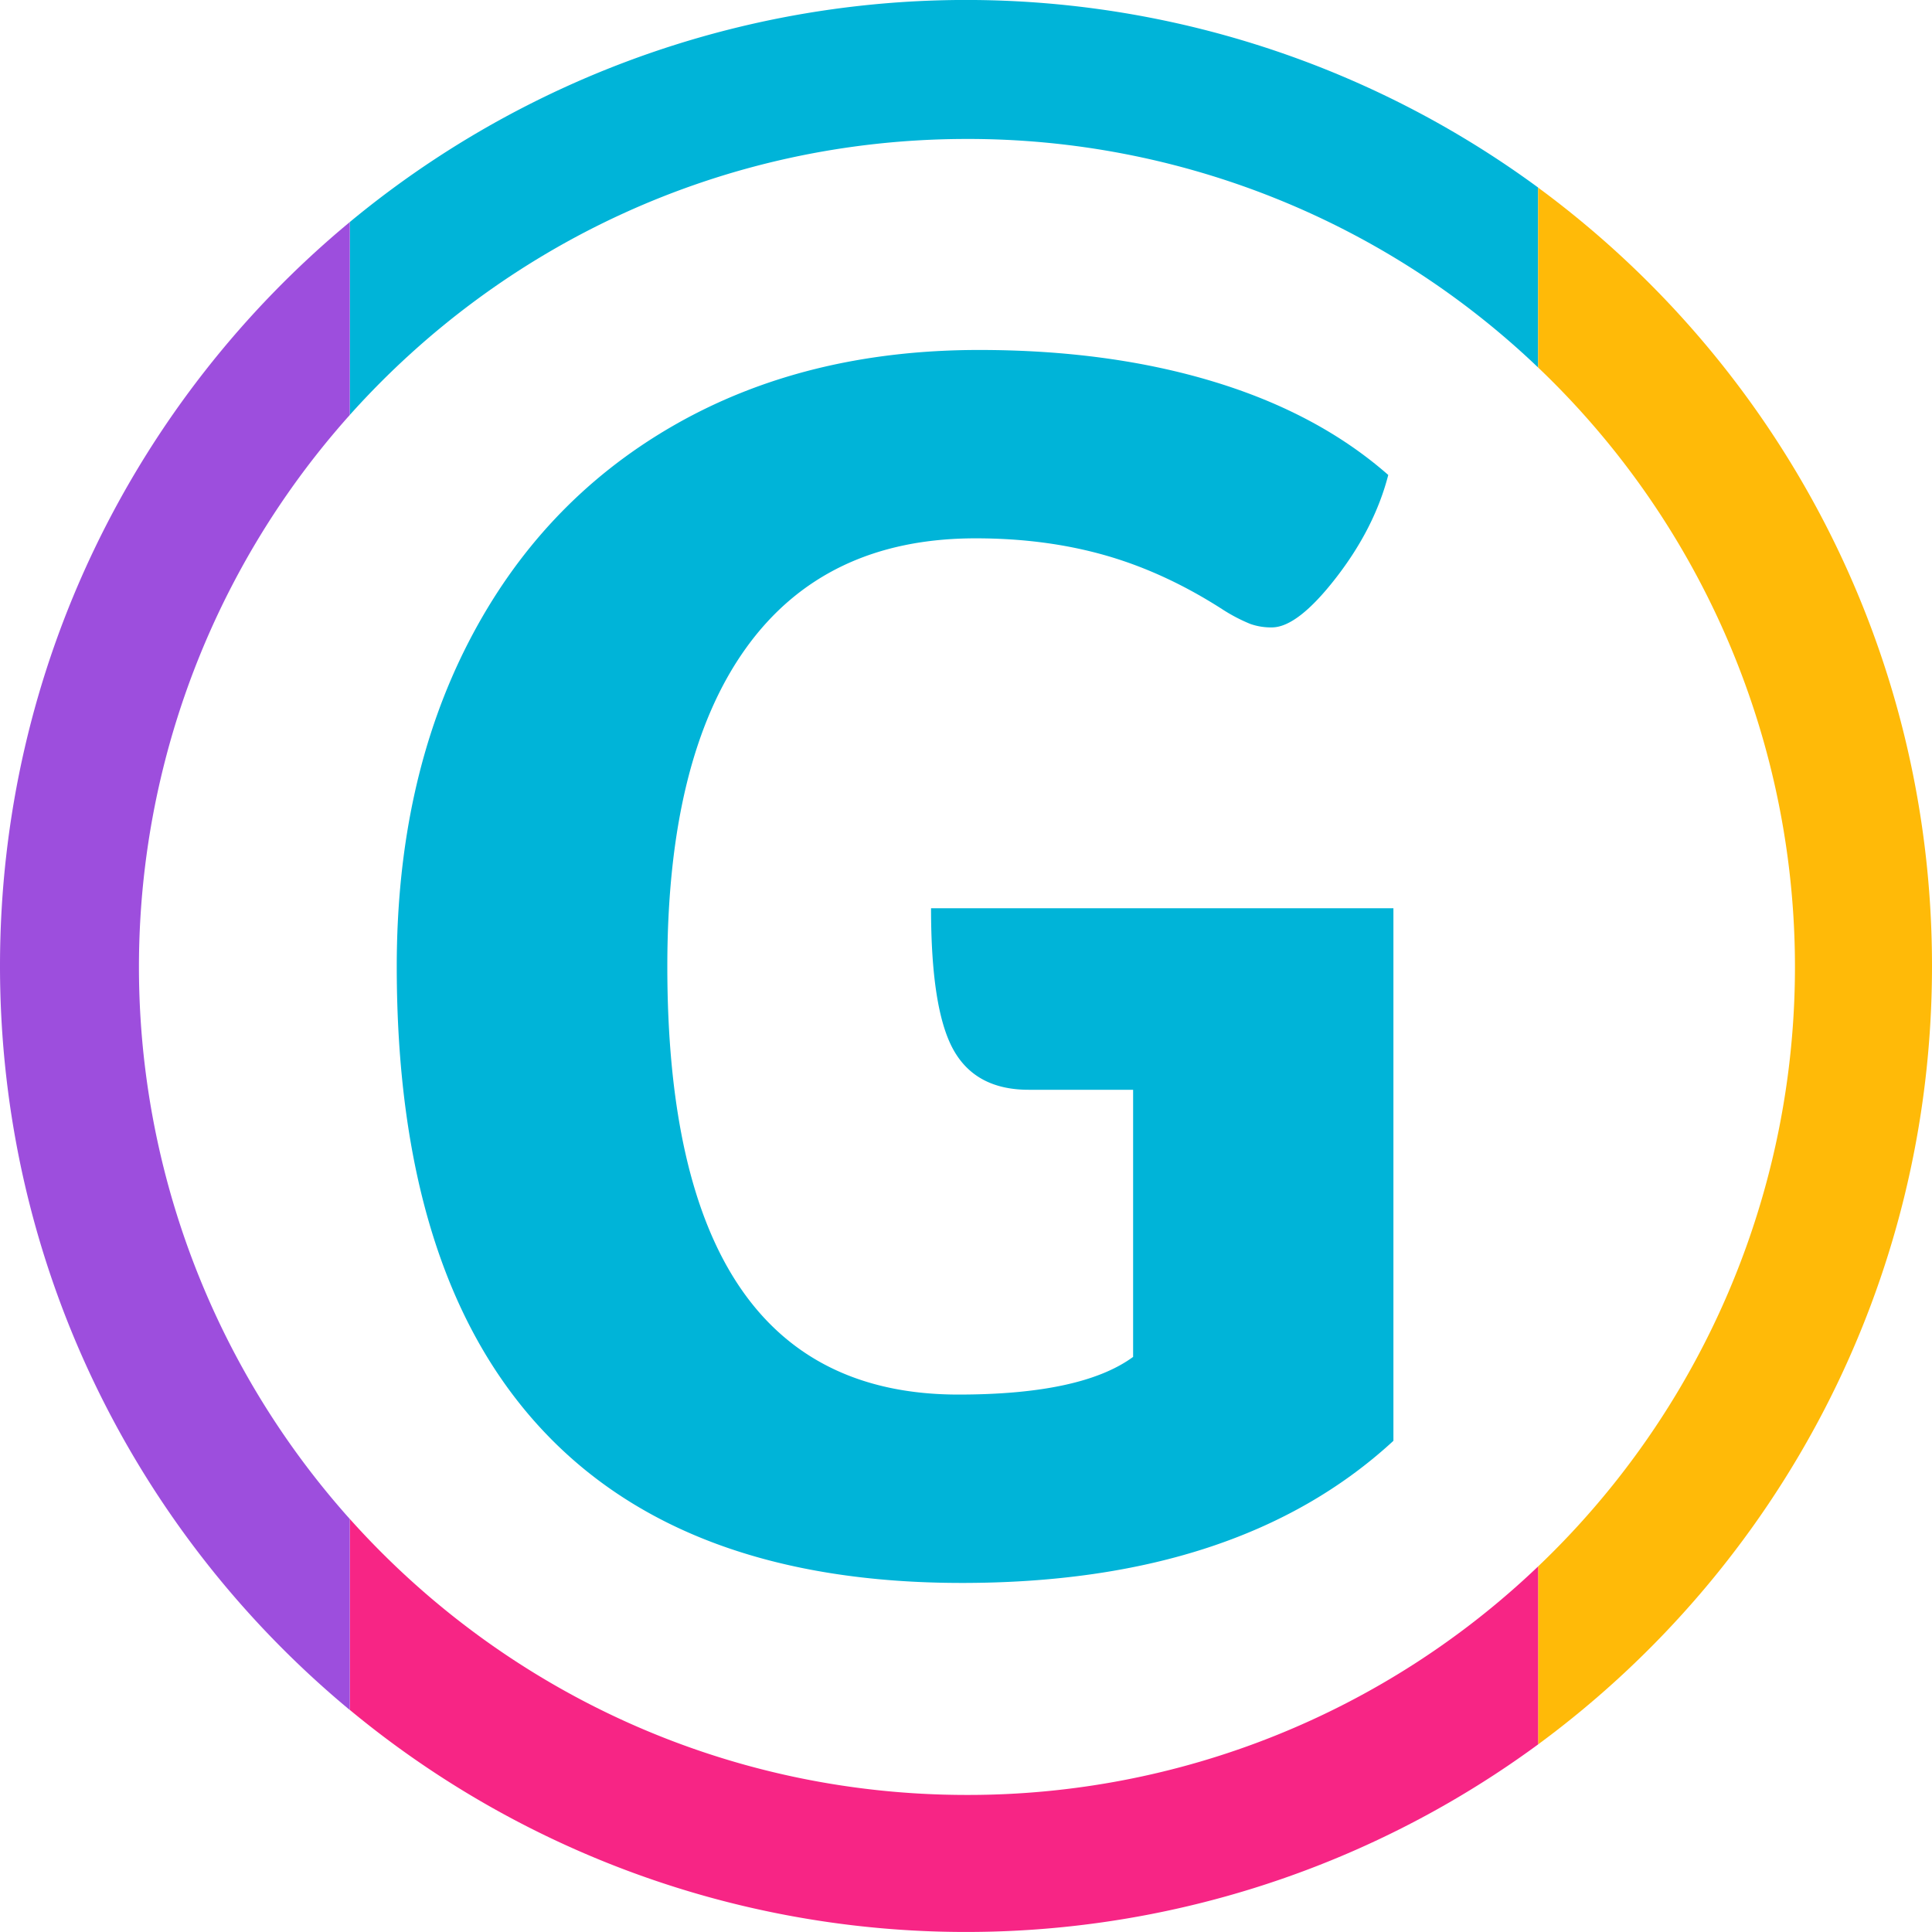
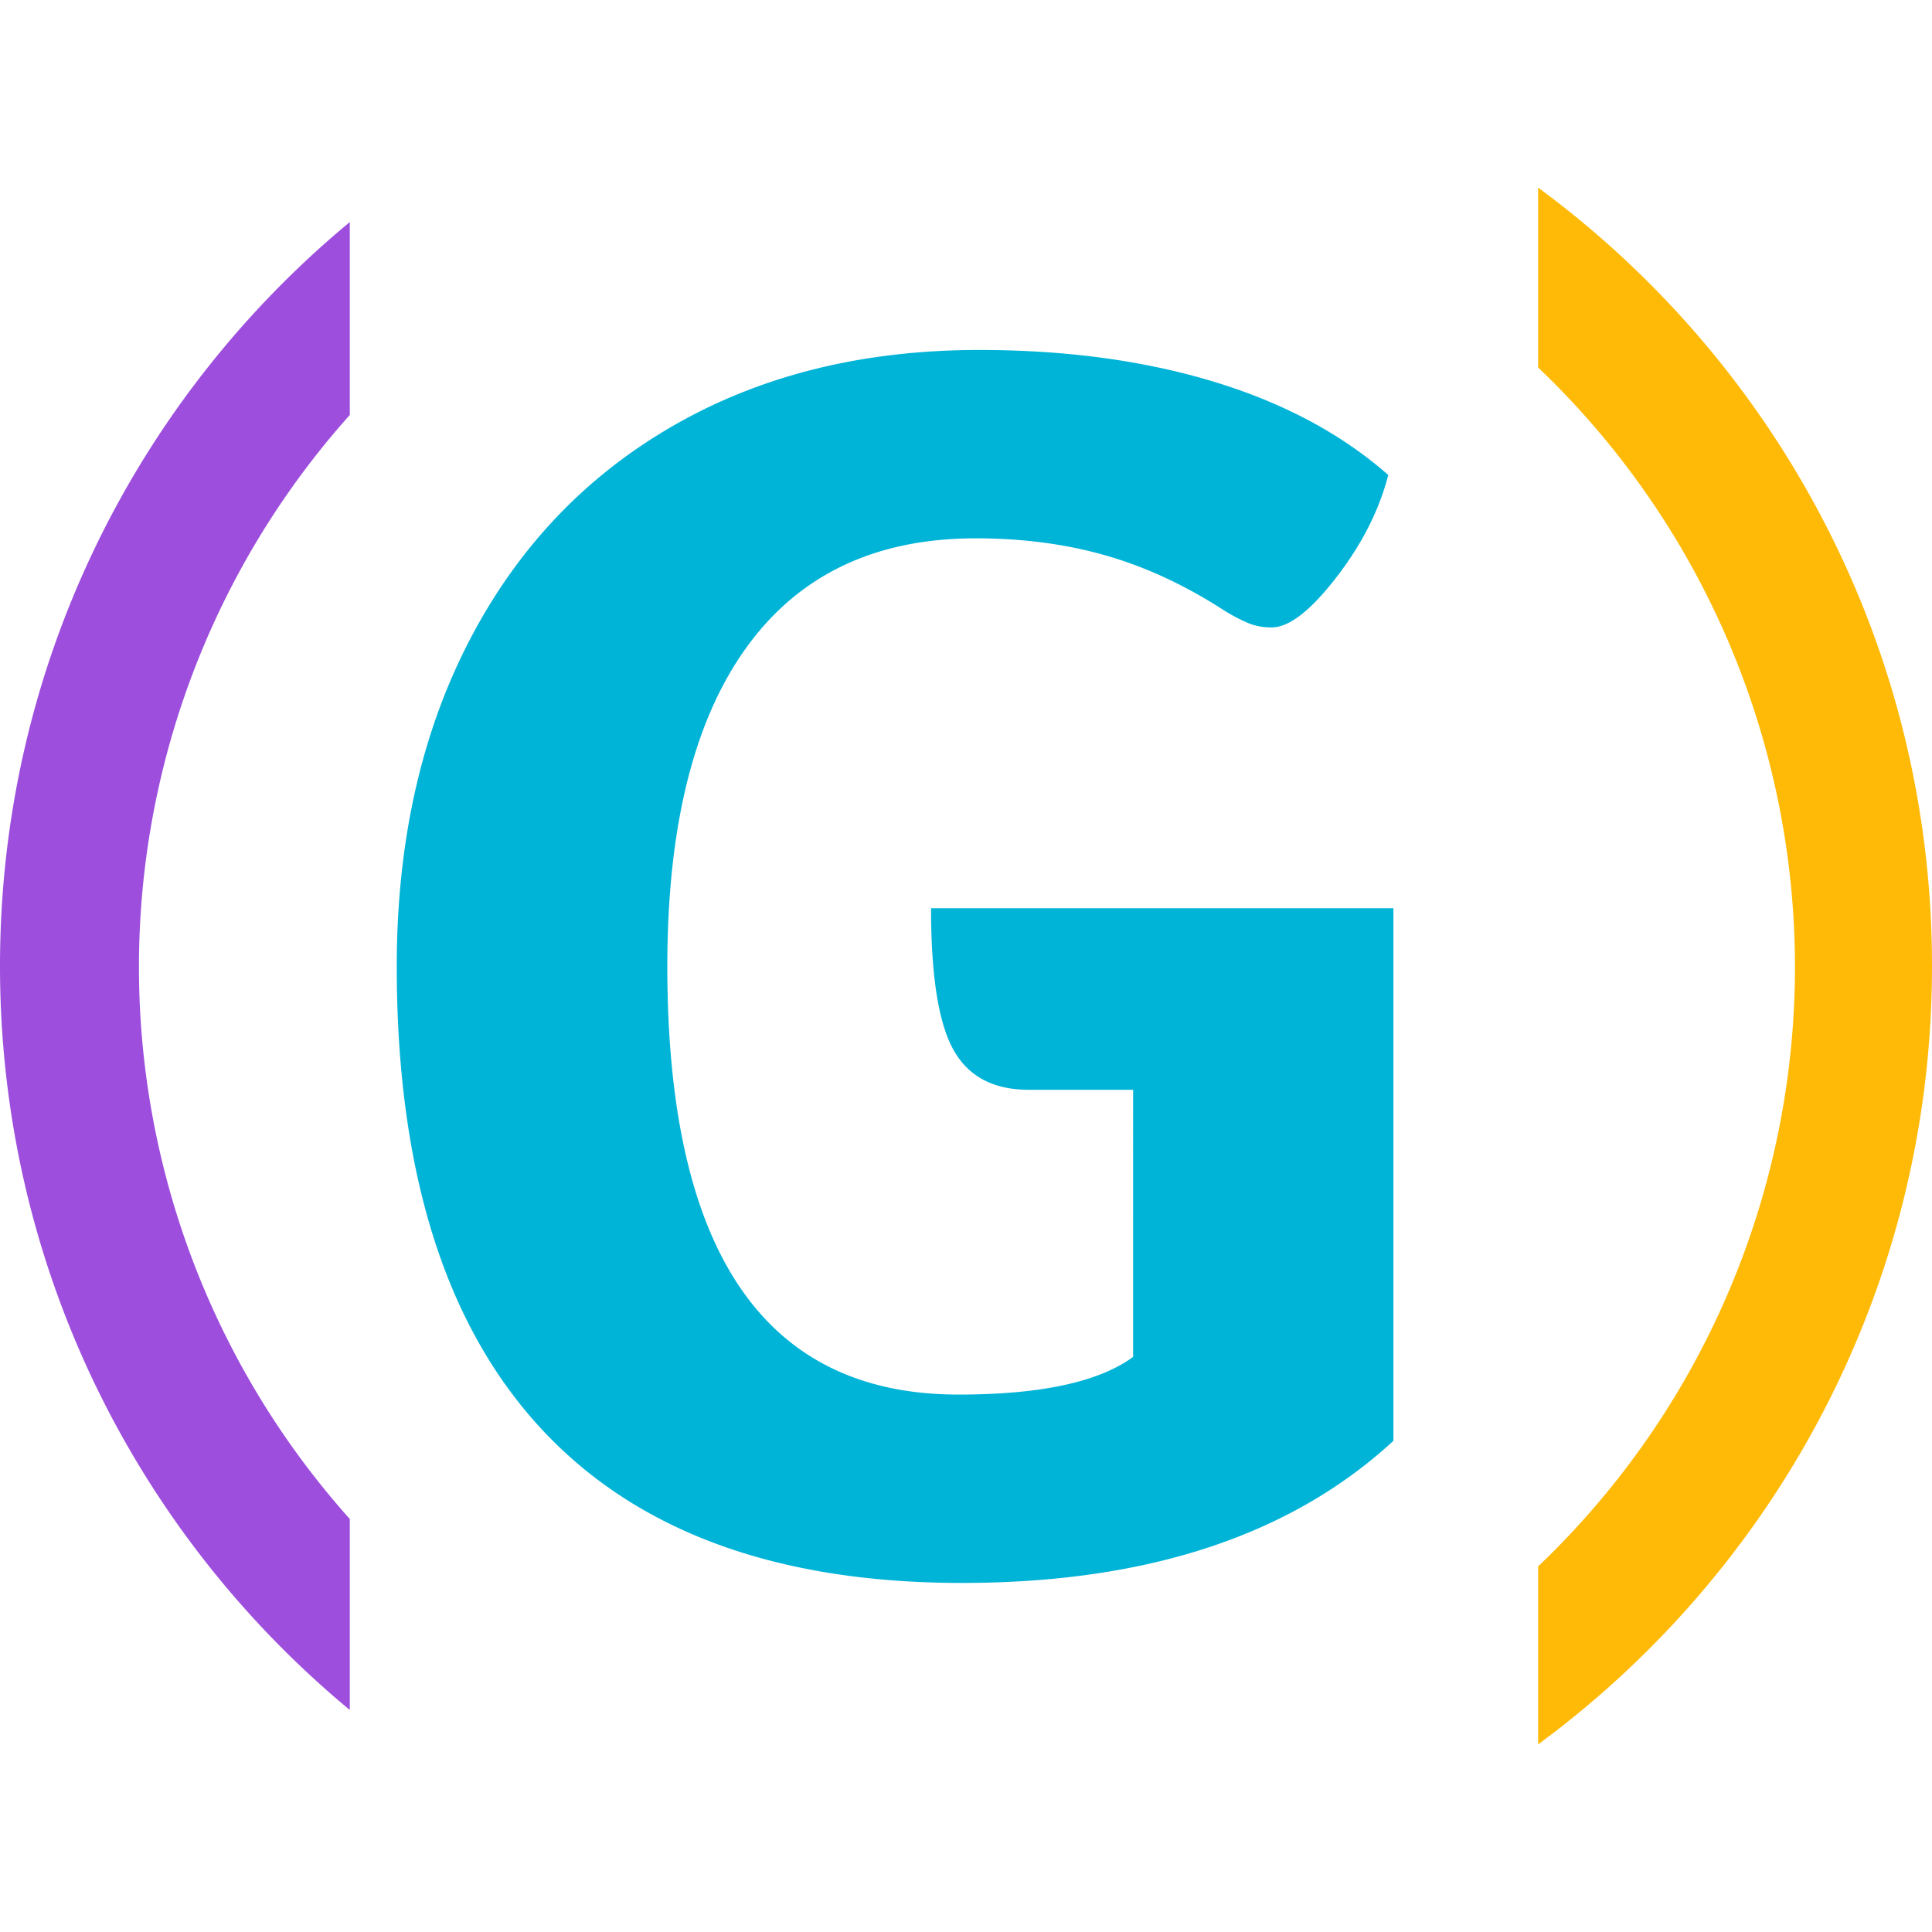
<svg xmlns="http://www.w3.org/2000/svg" id="Capa_1" data-name="Capa 1" viewBox="0 0 1008 1008">
  <defs>
    <style>.cls-1{fill:#00b4d8;}.cls-2{fill:#ffba08;}.cls-3{fill:#f72585;}.cls-4{fill:#9d4edd;}.cls-5{fill:none;}</style>
  </defs>
-   <path class="cls-1" d="M840.5,121.88v93.86A430.5,430.5,0,0,0,542.5,96.5c-127.95,0-242.91,55.62-322,144V139.85a504.06,504.06,0,0,1,620-18Z" transform="translate(-38 -24)" />
  <path class="cls-2" d="M1046,528c0,166.63-80.87,314.38-205.5,406.12V841.26a432,432,0,0,0,0-625.52V121.88C965.13,213.62,1046,361.37,1046,528Z" transform="translate(-38 -24)" />
-   <path class="cls-3" d="M840.5,841.26v92.86a504.06,504.06,0,0,1-620-18V816.49c79.09,88.39,194.05,144,322,144A430.5,430.5,0,0,0,840.5,841.26Z" transform="translate(-38 -24)" />
  <path class="cls-4" d="M220.5,240.51a432,432,0,0,0,0,576v99.66C109,823.71,38,684.15,38,528s71-295.71,182.5-388.15Z" transform="translate(-38 -24)" />
-   <path class="cls-5" d="M840.5,215.74A430.5,430.5,0,0,0,542.5,96.5c-127.95,0-242.91,55.62-322,144a432,432,0,0,0,0,576c79.09,88.39,194.05,144,322,144a432,432,0,0,0,298-744.76Zm-75.5,560q-80.41,74.17-225.16,74.15-145.64,0-220.24-81.3T245,528.24q0-96.49,37.52-169.31T388.85,246.35q68.77-39.73,159.92-39.76,67.89,0,122.41,16.53t91.13,48.69q-7.15,27.7-27.24,53.62t-33.51,25.91a32.28,32.28,0,0,1-11.17-1.79,87.32,87.32,0,0,1-13.85-7.15q-30.37-19.65-61.65-28.6T547,304.87q-78.63,0-119.73,57.19T386.17,528.24q0,223.38,151.89,223.36,64.34,0,91.13-19.65V592.58H574.68q-27.7,0-39.31-21t-11.61-73.71H765Z" transform="translate(-38 -24)" />
  <path class="cls-5" d="M840.5,215.74A430.5,430.5,0,0,0,542.5,96.5c-127.95,0-242.91,55.62-322,144a432,432,0,0,0,0,576c79.09,88.39,194.05,144,322,144a432,432,0,0,0,298-744.76Zm-75.5,560q-80.41,74.17-225.16,74.15-145.64,0-220.24-81.3T245,528.24q0-96.49,37.52-169.31T388.85,246.35q68.77-39.73,159.92-39.76,67.89,0,122.41,16.53t91.13,48.69q-7.15,27.7-27.24,53.62t-33.51,25.91a32.28,32.28,0,0,1-11.17-1.79,87.32,87.32,0,0,1-13.85-7.15q-30.37-19.65-61.65-28.6T547,304.87q-78.63,0-119.73,57.19T386.17,528.24q0,223.38,151.89,223.36,64.34,0,91.13-19.65V592.58H574.68q-27.7,0-39.31-21t-11.61-73.71H765Z" transform="translate(-38 -24)" />
  <path class="cls-1" d="M765,497.86V775.73q-80.41,74.17-225.16,74.15-145.64,0-220.24-81.3T245,528.24q0-96.49,37.52-169.31T388.85,246.35q68.77-39.73,159.92-39.76,67.89,0,122.41,16.53t91.13,48.69q-7.15,27.7-27.24,53.62t-33.51,25.91a32.28,32.28,0,0,1-11.17-1.79,87.32,87.32,0,0,1-13.85-7.15q-30.37-19.65-61.65-28.6T547,304.87q-78.63,0-119.73,57.19T386.17,528.24q0,223.38,151.89,223.36,64.34,0,91.13-19.65V592.58H574.68q-27.7,0-39.31-21t-11.61-73.71Z" transform="translate(-38 -24)" />
</svg>